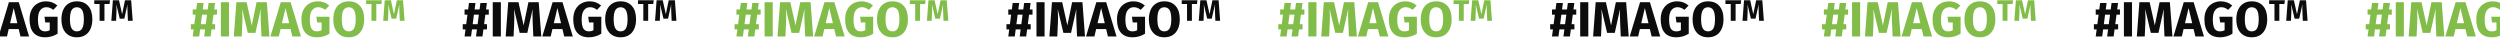
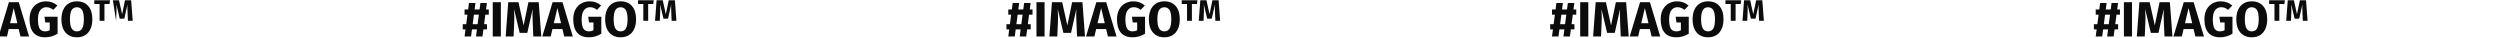
<svg xmlns="http://www.w3.org/2000/svg" width="1920" height="29" viewBox="0 0 1920 29" fill="none">
-   <path d="M-42.171 11.28H-44.831L-45.781 18.576H-43.577V22.566H-46.313L-47.035 28H-52.013L-51.291 22.566H-55.091L-55.813 28H-60.791L-60.069 22.566H-62.197V18.576H-59.537L-58.587 11.28H-60.791V7.29H-58.055L-57.409 2.312H-52.431L-53.077 7.29H-49.277L-48.631 2.312H-43.653L-44.299 7.29H-42.171V11.28ZM-50.759 18.576L-49.809 11.28H-53.609L-54.559 18.576H-50.759ZM-32.913 1.666V28H-39.145V1.666H-32.913ZM-1.868 28H-7.986L-8.442 17.702C-8.569 15.245 -8.632 13.053 -8.632 11.128C-8.632 9.659 -8.594 8.265 -8.518 6.948L-12.584 25.226H-18.474L-22.806 6.948C-22.654 9.152 -22.578 11.229 -22.578 13.18C-22.578 14.649 -22.616 16.182 -22.692 17.778L-23.148 28H-29.228L-27.252 1.666H-19.386L-15.434 19.526L-11.748 1.666H-3.844L-1.868 28ZM15.731 28L14.363 22.338H6.687L5.357 28H-1.103L6.839 1.666H14.401L22.343 28H15.731ZM7.751 17.816H13.299L10.525 6.188L7.751 17.816ZM35.304 1.02C38.699 1.02 41.625 2.097 44.082 4.25L40.928 7.556C39.991 6.847 39.117 6.34 38.306 6.036C37.521 5.707 36.609 5.542 35.57 5.542C33.619 5.542 32.061 6.315 30.896 7.86C29.731 9.38 29.148 11.698 29.148 14.814C29.148 18.183 29.591 20.577 30.478 21.996C31.365 23.389 32.745 24.086 34.62 24.086C35.937 24.086 37.128 23.795 38.192 23.212V17.246H34.772L34.164 12.838H44.234V25.872C42.866 26.759 41.359 27.443 39.712 27.924C38.065 28.405 36.419 28.646 34.772 28.646C30.769 28.646 27.755 27.481 25.728 25.15C23.701 22.794 22.688 19.349 22.688 14.814C22.688 11.926 23.233 9.443 24.322 7.366C25.437 5.289 26.944 3.718 28.844 2.654C30.769 1.565 32.923 1.02 35.304 1.02ZM59.036 1.02C62.785 1.02 65.699 2.223 67.776 4.63C69.879 7.037 70.93 10.431 70.93 14.814C70.93 17.677 70.449 20.147 69.486 22.224C68.549 24.301 67.181 25.897 65.382 27.012C63.609 28.101 61.493 28.646 59.036 28.646C56.579 28.646 54.463 28.101 52.69 27.012C50.917 25.923 49.549 24.352 48.586 22.3C47.649 20.223 47.18 17.727 47.18 14.814C47.18 11.977 47.649 9.519 48.586 7.442C49.549 5.365 50.917 3.781 52.69 2.692C54.463 1.577 56.579 1.02 59.036 1.02ZM59.036 5.58C57.237 5.58 55.895 6.315 55.008 7.784C54.147 9.228 53.716 11.571 53.716 14.814C53.716 18.057 54.159 20.413 55.046 21.882C55.933 23.351 57.263 24.086 59.036 24.086C60.86 24.086 62.203 23.364 63.064 21.92C63.951 20.451 64.394 18.082 64.394 14.814C64.394 11.546 63.951 9.19 63.064 7.746C62.177 6.302 60.835 5.58 59.036 5.58ZM84.489 0.2L84.124 3.072H80.225V16H76.486V3.072H72.405V0.2H84.489ZM101.919 16H98.249L97.975 9.821C97.899 8.347 97.861 7.032 97.861 5.877C97.861 4.995 97.884 4.159 97.93 3.369L95.49 14.336H91.956L89.357 3.369C89.448 4.691 89.493 5.938 89.493 7.108C89.493 7.99 89.471 8.909 89.425 9.867L89.151 16H85.504L86.689 0.2H91.409L93.78 10.916L95.992 0.2H100.734L101.919 16ZM375.405 11.28H372.745L371.795 18.576H373.999V22.566H371.263L370.541 28H365.563L366.285 22.566H362.485L361.763 28H356.785L357.507 22.566H355.379V18.576H358.039L358.989 11.28H356.785V7.29H359.521L360.167 2.312H365.145L364.499 7.29H368.299L368.945 2.312H373.923L373.277 7.29H375.405V11.28ZM366.817 18.576L367.767 11.28H363.967L363.017 18.576H366.817ZM384.663 1.666V28H378.431V1.666H384.663ZM415.708 28H409.59L409.134 17.702C409.007 15.245 408.944 13.053 408.944 11.128C408.944 9.659 408.982 8.265 409.058 6.948L404.992 25.226H399.102L394.77 6.948C394.922 9.152 394.998 11.229 394.998 13.18C394.998 14.649 394.96 16.182 394.884 17.778L394.428 28H388.348L390.324 1.666H398.19L402.142 19.526L405.828 1.666H413.732L415.708 28ZM433.307 28L431.939 22.338H424.263L422.933 28H416.473L424.415 1.666H431.977L439.919 28H433.307ZM425.327 17.816H430.875L428.101 6.188L425.327 17.816ZM452.88 1.02C456.275 1.02 459.201 2.097 461.658 4.25L458.504 7.556C457.567 6.847 456.693 6.34 455.882 6.036C455.097 5.707 454.185 5.542 453.146 5.542C451.195 5.542 449.637 6.315 448.472 7.86C447.307 9.38 446.724 11.698 446.724 14.814C446.724 18.183 447.167 20.577 448.054 21.996C448.941 23.389 450.321 24.086 452.196 24.086C453.513 24.086 454.704 23.795 455.768 23.212V17.246H452.348L451.74 12.838H461.81V25.872C460.442 26.759 458.935 27.443 457.288 27.924C455.641 28.405 453.995 28.646 452.348 28.646C448.345 28.646 445.331 27.481 443.304 25.15C441.277 22.794 440.264 19.349 440.264 14.814C440.264 11.926 440.809 9.443 441.898 7.366C443.013 5.289 444.52 3.718 446.42 2.654C448.345 1.565 450.499 1.02 452.88 1.02ZM476.612 1.02C480.361 1.02 483.275 2.223 485.352 4.63C487.455 7.037 488.506 10.431 488.506 14.814C488.506 17.677 488.025 20.147 487.062 22.224C486.125 24.301 484.757 25.897 482.958 27.012C481.185 28.101 479.069 28.646 476.612 28.646C474.155 28.646 472.039 28.101 470.266 27.012C468.493 25.923 467.125 24.352 466.162 22.3C465.225 20.223 464.756 17.727 464.756 14.814C464.756 11.977 465.225 9.519 466.162 7.442C467.125 5.365 468.493 3.781 470.266 2.692C472.039 1.577 474.155 1.02 476.612 1.02ZM476.612 5.58C474.813 5.58 473.471 6.315 472.584 7.784C471.723 9.228 471.292 11.571 471.292 14.814C471.292 18.057 471.735 20.413 472.622 21.882C473.509 23.351 474.839 24.086 476.612 24.086C478.436 24.086 479.779 23.364 480.64 21.92C481.527 20.451 481.97 18.082 481.97 14.814C481.97 11.546 481.527 9.19 480.64 7.746C479.753 6.302 478.411 5.58 476.612 5.58ZM502.065 0.2L501.7 3.072H497.801V16H494.062V3.072H489.981V0.2H502.065ZM519.496 16H515.825L515.551 9.821C515.475 8.347 515.437 7.032 515.437 5.877C515.437 4.995 515.46 4.159 515.506 3.369L513.066 14.336H509.532L506.933 3.369C507.024 4.691 507.07 5.938 507.07 7.108C507.07 7.99 507.047 8.909 507.001 9.867L506.728 16H503.08L504.265 0.2H508.985L511.356 10.916L513.568 0.2H518.31L519.496 16ZM792.981 11.28H790.321L789.371 18.576H791.575V22.566H788.839L788.117 28H783.139L783.861 22.566H780.061L779.339 28H774.361L775.083 22.566H772.955V18.576H775.615L776.565 11.28H774.361V7.29H777.097L777.743 2.312H782.721L782.075 7.29H785.875L786.521 2.312H791.499L790.853 7.29H792.981V11.28ZM784.393 18.576L785.343 11.28H781.543L780.593 18.576H784.393ZM802.239 1.666V28H796.007V1.666H802.239ZM833.284 28H827.166L826.71 17.702C826.583 15.245 826.52 13.053 826.52 11.128C826.52 9.659 826.558 8.265 826.634 6.948L822.568 25.226H816.678L812.346 6.948C812.498 9.152 812.574 11.229 812.574 13.18C812.574 14.649 812.536 16.182 812.46 17.778L812.004 28H805.924L807.9 1.666H815.766L819.718 19.526L823.404 1.666H831.308L833.284 28ZM850.883 28L849.515 22.338H841.839L840.509 28H834.049L841.991 1.666H849.553L857.495 28H850.883ZM842.903 17.816H848.451L845.677 6.188L842.903 17.816ZM870.456 1.02C873.851 1.02 876.777 2.097 879.234 4.25L876.08 7.556C875.143 6.847 874.269 6.34 873.458 6.036C872.673 5.707 871.761 5.542 870.722 5.542C868.771 5.542 867.213 6.315 866.048 7.86C864.883 9.38 864.3 11.698 864.3 14.814C864.3 18.183 864.743 20.577 865.63 21.996C866.517 23.389 867.897 24.086 869.772 24.086C871.089 24.086 872.28 23.795 873.344 23.212V17.246H869.924L869.316 12.838H879.386V25.872C878.018 26.759 876.511 27.443 874.864 27.924C873.217 28.405 871.571 28.646 869.924 28.646C865.921 28.646 862.907 27.481 860.88 25.15C858.853 22.794 857.84 19.349 857.84 14.814C857.84 11.926 858.385 9.443 859.474 7.366C860.589 5.289 862.096 3.718 863.996 2.654C865.921 1.565 868.075 1.02 870.456 1.02ZM894.188 1.02C897.938 1.02 900.851 2.223 902.928 4.63C905.031 7.037 906.082 10.431 906.082 14.814C906.082 17.677 905.601 20.147 904.638 22.224C903.701 24.301 902.333 25.897 900.534 27.012C898.761 28.101 896.646 28.646 894.188 28.646C891.731 28.646 889.616 28.101 887.842 27.012C886.069 25.923 884.701 24.352 883.738 22.3C882.801 20.223 882.332 17.727 882.332 14.814C882.332 11.977 882.801 9.519 883.738 7.442C884.701 5.365 886.069 3.781 887.842 2.692C889.616 1.577 891.731 1.02 894.188 1.02ZM894.188 5.58C892.39 5.58 891.047 6.315 890.16 7.784C889.299 9.228 888.868 11.571 888.868 14.814C888.868 18.057 889.312 20.413 890.198 21.882C891.085 23.351 892.415 24.086 894.188 24.086C896.012 24.086 897.355 23.364 898.216 21.92C899.103 20.451 899.546 18.082 899.546 14.814C899.546 11.546 899.103 9.19 898.216 7.746C897.33 6.302 895.987 5.58 894.188 5.58ZM919.641 0.2L919.276 3.072H915.377V16H911.638V3.072H907.557V0.2H919.641ZM937.072 16H933.401L933.127 9.821C933.051 8.347 933.013 7.032 933.013 5.877C933.013 4.995 933.036 4.159 933.082 3.369L930.642 14.336H927.108L924.509 3.369C924.6 4.691 924.646 5.938 924.646 7.108C924.646 7.99 924.623 8.909 924.577 9.867L924.304 16H920.656L921.841 0.2H926.561L928.932 10.916L931.144 0.2H935.886L937.072 16ZM1210.56 11.28H1207.9L1206.95 18.576H1209.15V22.566H1206.41L1205.69 28H1200.71L1201.44 22.566H1197.64L1196.91 28H1191.94L1192.66 22.566H1190.53V18.576H1193.19L1194.14 11.28H1191.94V7.29H1194.67L1195.32 2.312H1200.3L1199.65 7.29H1203.45L1204.1 2.312H1209.07L1208.43 7.29H1210.56V11.28ZM1201.97 18.576L1202.92 11.28H1199.12L1198.17 18.576H1201.97ZM1219.82 1.666V28H1213.58V1.666H1219.82ZM1250.86 28H1244.74L1244.29 17.702C1244.16 15.245 1244.1 13.053 1244.1 11.128C1244.1 9.659 1244.13 8.265 1244.21 6.948L1240.14 25.226H1234.25L1229.92 6.948C1230.07 9.152 1230.15 11.229 1230.15 13.18C1230.15 14.649 1230.11 16.182 1230.04 17.778L1229.58 28H1223.5L1225.48 1.666H1233.34L1237.29 19.526L1240.98 1.666H1248.88L1250.86 28ZM1268.46 28L1267.09 22.338H1259.42L1258.09 28H1251.63L1259.57 1.666H1267.13L1275.07 28H1268.46ZM1260.48 17.816H1266.03L1263.25 6.188L1260.48 17.816ZM1288.03 1.02C1291.43 1.02 1294.35 2.097 1296.81 4.25L1293.66 7.556C1292.72 6.847 1291.84 6.34 1291.03 6.036C1290.25 5.707 1289.34 5.542 1288.3 5.542C1286.35 5.542 1284.79 6.315 1283.62 7.86C1282.46 9.38 1281.88 11.698 1281.88 14.814C1281.88 18.183 1282.32 20.577 1283.21 21.996C1284.09 23.389 1285.47 24.086 1287.35 24.086C1288.67 24.086 1289.86 23.795 1290.92 23.212V17.246H1287.5L1286.89 12.838H1296.96V25.872C1295.59 26.759 1294.09 27.443 1292.44 27.924C1290.79 28.405 1289.15 28.646 1287.5 28.646C1283.5 28.646 1280.48 27.481 1278.46 25.15C1276.43 22.794 1275.42 19.349 1275.42 14.814C1275.42 11.926 1275.96 9.443 1277.05 7.366C1278.16 5.289 1279.67 3.718 1281.57 2.654C1283.5 1.565 1285.65 1.02 1288.03 1.02ZM1311.76 1.02C1315.51 1.02 1318.43 2.223 1320.5 4.63C1322.61 7.037 1323.66 10.431 1323.66 14.814C1323.66 17.677 1323.18 20.147 1322.21 22.224C1321.28 24.301 1319.91 25.897 1318.11 27.012C1316.34 28.101 1314.22 28.646 1311.76 28.646C1309.31 28.646 1307.19 28.101 1305.42 27.012C1303.64 25.923 1302.28 24.352 1301.31 22.3C1300.38 20.223 1299.91 17.727 1299.91 14.814C1299.91 11.977 1300.38 9.519 1301.31 7.442C1302.28 5.365 1303.64 3.781 1305.42 2.692C1307.19 1.577 1309.31 1.02 1311.76 1.02ZM1311.76 5.58C1309.97 5.58 1308.62 6.315 1307.74 7.784C1306.87 9.228 1306.44 11.571 1306.44 14.814C1306.44 18.057 1306.89 20.413 1307.77 21.882C1308.66 23.351 1309.99 24.086 1311.76 24.086C1313.59 24.086 1314.93 23.364 1315.79 21.92C1316.68 20.451 1317.12 18.082 1317.12 14.814C1317.12 11.546 1316.68 9.19 1315.79 7.746C1314.91 6.302 1313.56 5.58 1311.76 5.58ZM1337.22 0.2L1336.85 3.072H1332.95V16H1329.21V3.072H1325.13V0.2H1337.22ZM1354.65 16H1350.98L1350.7 9.821C1350.63 8.347 1350.59 7.032 1350.59 5.877C1350.59 4.995 1350.61 4.159 1350.66 3.369L1348.22 14.336H1344.68L1342.08 3.369C1342.18 4.691 1342.22 5.938 1342.22 7.108C1342.22 7.99 1342.2 8.909 1342.15 9.867L1341.88 16H1338.23L1339.42 0.2H1344.14L1346.51 10.916L1348.72 0.2H1353.46L1354.65 16ZM1628.13 11.28H1625.47L1624.52 18.576H1626.73V22.566H1623.99L1623.27 28H1618.29L1619.01 22.566H1615.21L1614.49 28H1609.51L1610.24 22.566H1608.11V18.576H1610.77L1611.72 11.28H1609.51V7.29H1612.25L1612.9 2.312H1617.87L1617.23 7.29H1621.03L1621.67 2.312H1626.65L1626.01 7.29H1628.13V11.28ZM1619.55 18.576L1620.5 11.28H1616.7L1615.75 18.576H1619.55ZM1637.39 1.666V28H1631.16V1.666H1637.39ZM1668.44 28H1662.32L1661.86 17.702C1661.74 15.245 1661.67 13.053 1661.67 11.128C1661.67 9.659 1661.71 8.265 1661.79 6.948L1657.72 25.226H1651.83L1647.5 6.948C1647.65 9.152 1647.73 11.229 1647.73 13.18C1647.73 14.649 1647.69 16.182 1647.61 17.778L1647.16 28H1641.08L1643.05 1.666H1650.92L1654.87 19.526L1658.56 1.666H1666.46L1668.44 28ZM1686.04 28L1684.67 22.338H1676.99L1675.66 28H1669.2L1677.14 1.666H1684.71L1692.65 28H1686.04ZM1678.06 17.816H1683.6L1680.83 6.188L1678.06 17.816ZM1705.61 1.02C1709 1.02 1711.93 2.097 1714.39 4.25L1711.23 7.556C1710.29 6.847 1709.42 6.34 1708.61 6.036C1707.82 5.707 1706.91 5.542 1705.87 5.542C1703.92 5.542 1702.37 6.315 1701.2 7.86C1700.03 9.38 1699.45 11.698 1699.45 14.814C1699.45 18.183 1699.9 20.577 1700.78 21.996C1701.67 23.389 1703.05 24.086 1704.92 24.086C1706.24 24.086 1707.43 23.795 1708.5 23.212V17.246H1705.08L1704.47 12.838H1714.54V25.872C1713.17 26.759 1711.66 27.443 1710.02 27.924C1708.37 28.405 1706.72 28.646 1705.08 28.646C1701.07 28.646 1698.06 27.481 1696.03 25.15C1694.01 22.794 1692.99 19.349 1692.99 14.814C1692.99 11.926 1693.54 9.443 1694.63 7.366C1695.74 5.289 1697.25 3.718 1699.15 2.654C1701.07 1.565 1703.23 1.02 1705.61 1.02ZM1729.34 1.02C1733.09 1.02 1736 2.223 1738.08 4.63C1740.18 7.037 1741.23 10.431 1741.23 14.814C1741.23 17.677 1740.75 20.147 1739.79 22.224C1738.85 24.301 1737.49 25.897 1735.69 27.012C1733.91 28.101 1731.8 28.646 1729.34 28.646C1726.88 28.646 1724.77 28.101 1722.99 27.012C1721.22 25.923 1719.85 24.352 1718.89 22.3C1717.95 20.223 1717.48 17.727 1717.48 14.814C1717.48 11.977 1717.95 9.519 1718.89 7.442C1719.85 5.365 1721.22 3.781 1722.99 2.692C1724.77 1.577 1726.88 1.02 1729.34 1.02ZM1729.34 5.58C1727.54 5.58 1726.2 6.315 1725.31 7.784C1724.45 9.228 1724.02 11.571 1724.02 14.814C1724.02 18.057 1724.46 20.413 1725.35 21.882C1726.24 23.351 1727.57 24.086 1729.34 24.086C1731.16 24.086 1732.51 23.364 1733.37 21.92C1734.26 20.451 1734.7 18.082 1734.7 14.814C1734.7 11.546 1734.26 9.19 1733.37 7.746C1732.48 6.302 1731.14 5.58 1729.34 5.58ZM1754.79 0.2L1754.43 3.072H1750.53V16H1746.79V3.072H1742.71V0.2H1754.79ZM1772.22 16H1768.55L1768.28 9.821C1768.2 8.347 1768.17 7.032 1768.17 5.877C1768.17 4.995 1768.19 4.159 1768.23 3.369L1765.79 14.336H1762.26L1759.66 3.369C1759.75 4.691 1759.8 5.938 1759.8 7.108C1759.8 7.99 1759.78 8.909 1759.73 9.867L1759.46 16H1755.81L1756.99 0.2H1761.71L1764.08 10.916L1766.3 0.2H1771.04L1772.22 16Z" fill="#0C0C0C" />
-   <path d="M166.617 11.28H163.957L163.007 18.576H165.211V22.566H162.475L161.753 28H156.775L157.497 22.566H153.697L152.975 28H147.997L148.719 22.566H146.591V18.576H149.251L150.201 11.28H147.997V7.29H150.733L151.379 2.312H156.357L155.711 7.29H159.511L160.157 2.312H165.135L164.489 7.29H166.617V11.28ZM158.029 18.576L158.979 11.28H155.179L154.229 18.576H158.029ZM175.875 1.666V28H169.643V1.666H175.875ZM206.92 28H200.802L200.346 17.702C200.219 15.245 200.156 13.053 200.156 11.128C200.156 9.659 200.194 8.265 200.27 6.948L196.204 25.226H190.314L185.982 6.948C186.134 9.152 186.21 11.229 186.21 13.18C186.21 14.649 186.172 16.182 186.096 17.778L185.64 28H179.56L181.536 1.666H189.402L193.354 19.526L197.04 1.666H204.944L206.92 28ZM224.519 28L223.151 22.338H215.475L214.145 28H207.685L215.627 1.666H223.189L231.131 28H224.519ZM216.539 17.816H222.087L219.313 6.188L216.539 17.816ZM244.092 1.02C247.487 1.02 250.413 2.097 252.87 4.25L249.716 7.556C248.779 6.847 247.905 6.34 247.094 6.036C246.309 5.707 245.397 5.542 244.358 5.542C242.407 5.542 240.849 6.315 239.684 7.86C238.519 9.38 237.936 11.698 237.936 14.814C237.936 18.183 238.379 20.577 239.266 21.996C240.153 23.389 241.533 24.086 243.408 24.086C244.725 24.086 245.916 23.795 246.98 23.212V17.246H243.56L242.952 12.838H253.022V25.872C251.654 26.759 250.147 27.443 248.5 27.924C246.853 28.405 245.207 28.646 243.56 28.646C239.557 28.646 236.543 27.481 234.516 25.15C232.489 22.794 231.476 19.349 231.476 14.814C231.476 11.926 232.021 9.443 233.11 7.366C234.225 5.289 235.732 3.718 237.632 2.654C239.557 1.565 241.711 1.02 244.092 1.02ZM267.824 1.02C271.573 1.02 274.487 2.223 276.564 4.63C278.667 7.037 279.718 10.431 279.718 14.814C279.718 17.677 279.237 20.147 278.274 22.224C277.337 24.301 275.969 25.897 274.17 27.012C272.397 28.101 270.281 28.646 267.824 28.646C265.367 28.646 263.251 28.101 261.478 27.012C259.705 25.923 258.337 24.352 257.374 22.3C256.437 20.223 255.968 17.727 255.968 14.814C255.968 11.977 256.437 9.519 257.374 7.442C258.337 5.365 259.705 3.781 261.478 2.692C263.251 1.577 265.367 1.02 267.824 1.02ZM267.824 5.58C266.025 5.58 264.683 6.315 263.796 7.784C262.935 9.228 262.504 11.571 262.504 14.814C262.504 18.057 262.947 20.413 263.834 21.882C264.721 23.351 266.051 24.086 267.824 24.086C269.648 24.086 270.991 23.364 271.852 21.92C272.739 20.451 273.182 18.082 273.182 14.814C273.182 11.546 272.739 9.19 271.852 7.746C270.965 6.302 269.623 5.58 267.824 5.58ZM293.277 0.2L292.912 3.072H289.013V16H285.274V3.072H281.193V0.2H293.277ZM310.708 16H307.037L306.763 9.821C306.687 8.347 306.649 7.032 306.649 5.877C306.649 4.995 306.672 4.159 306.718 3.369L304.278 14.336H300.744L298.145 3.369C298.236 4.691 298.282 5.938 298.282 7.108C298.282 7.99 298.259 8.909 298.213 9.867L297.94 16H294.292L295.477 0.2H300.197L302.568 10.916L304.78 0.2H309.522L310.708 16ZM584.193 11.28H581.533L580.583 18.576H582.787V22.566H580.051L579.329 28H574.351L575.073 22.566H571.273L570.551 28H565.573L566.295 22.566H564.167V18.576H566.827L567.777 11.28H565.573V7.29H568.309L568.955 2.312H573.933L573.287 7.29H577.087L577.733 2.312H582.711L582.065 7.29H584.193V11.28ZM575.605 18.576L576.555 11.28H572.755L571.805 18.576H575.605ZM593.451 1.666V28H587.219V1.666H593.451ZM624.496 28H618.378L617.922 17.702C617.795 15.245 617.732 13.053 617.732 11.128C617.732 9.659 617.77 8.265 617.846 6.948L613.78 25.226H607.89L603.558 6.948C603.71 9.152 603.786 11.229 603.786 13.18C603.786 14.649 603.748 16.182 603.672 17.778L603.216 28H597.136L599.112 1.666H606.978L610.93 19.526L614.616 1.666H622.52L624.496 28ZM642.095 28L640.727 22.338H633.051L631.721 28H625.261L633.203 1.666H640.765L648.707 28H642.095ZM634.115 17.816H639.663L636.889 6.188L634.115 17.816ZM661.668 1.02C665.063 1.02 667.989 2.097 670.446 4.25L667.292 7.556C666.355 6.847 665.481 6.34 664.67 6.036C663.885 5.707 662.973 5.542 661.934 5.542C659.983 5.542 658.425 6.315 657.26 7.86C656.095 9.38 655.512 11.698 655.512 14.814C655.512 18.183 655.955 20.577 656.842 21.996C657.729 23.389 659.109 24.086 660.984 24.086C662.301 24.086 663.492 23.795 664.556 23.212V17.246H661.136L660.528 12.838H670.598V25.872C669.23 26.759 667.723 27.443 666.076 27.924C664.429 28.405 662.783 28.646 661.136 28.646C657.133 28.646 654.119 27.481 652.092 25.15C650.065 22.794 649.052 19.349 649.052 14.814C649.052 11.926 649.597 9.443 650.686 7.366C651.801 5.289 653.308 3.718 655.208 2.654C657.133 1.565 659.287 1.02 661.668 1.02ZM685.4 1.02C689.149 1.02 692.063 2.223 694.14 4.63C696.243 7.037 697.294 10.431 697.294 14.814C697.294 17.677 696.813 20.147 695.85 22.224C694.913 24.301 693.545 25.897 691.746 27.012C689.973 28.101 687.857 28.646 685.4 28.646C682.943 28.646 680.827 28.101 679.054 27.012C677.281 25.923 675.913 24.352 674.95 22.3C674.013 20.223 673.544 17.727 673.544 14.814C673.544 11.977 674.013 9.519 674.95 7.442C675.913 5.365 677.281 3.781 679.054 2.692C680.827 1.577 682.943 1.02 685.4 1.02ZM685.4 5.58C683.601 5.58 682.259 6.315 681.372 7.784C680.511 9.228 680.08 11.571 680.08 14.814C680.08 18.057 680.523 20.413 681.41 21.882C682.297 23.351 683.627 24.086 685.4 24.086C687.224 24.086 688.567 23.364 689.428 21.92C690.315 20.451 690.758 18.082 690.758 14.814C690.758 11.546 690.315 9.19 689.428 7.746C688.541 6.302 687.199 5.58 685.4 5.58ZM710.853 0.2L710.488 3.072H706.589V16H702.85V3.072H698.769V0.2H710.853ZM728.284 16H724.613L724.339 9.821C724.263 8.347 724.225 7.032 724.225 5.877C724.225 4.995 724.248 4.159 724.294 3.369L721.854 14.336H718.32L715.721 3.369C715.812 4.691 715.858 5.938 715.858 7.108C715.858 7.99 715.835 8.909 715.789 9.867L715.516 16H711.868L713.053 0.2H717.773L720.144 10.916L722.356 0.2H727.098L728.284 16ZM1001.77 11.28H999.109L998.159 18.576H1000.36V22.566H997.627L996.905 28H991.927L992.649 22.566H988.849L988.127 28H983.149L983.871 22.566H981.743V18.576H984.403L985.353 11.28H983.149V7.29H985.885L986.531 2.312H991.509L990.863 7.29H994.663L995.309 2.312H1000.29L999.641 7.29H1001.77V11.28ZM993.181 18.576L994.131 11.28H990.331L989.381 18.576H993.181ZM1011.03 1.666V28H1004.8V1.666H1011.03ZM1042.07 28H1035.95L1035.5 17.702C1035.37 15.245 1035.31 13.053 1035.31 11.128C1035.31 9.659 1035.35 8.265 1035.42 6.948L1031.36 25.226H1025.47L1021.13 6.948C1021.29 9.152 1021.36 11.229 1021.36 13.18C1021.36 14.649 1021.32 16.182 1021.25 17.778L1020.79 28H1014.71L1016.69 1.666H1024.55L1028.51 19.526L1032.19 1.666H1040.1L1042.07 28ZM1059.67 28L1058.3 22.338H1050.63L1049.3 28H1042.84L1050.78 1.666H1058.34L1066.28 28H1059.67ZM1051.69 17.816H1057.24L1054.47 6.188L1051.69 17.816ZM1079.24 1.02C1082.64 1.02 1085.56 2.097 1088.02 4.25L1084.87 7.556C1083.93 6.847 1083.06 6.34 1082.25 6.036C1081.46 5.707 1080.55 5.542 1079.51 5.542C1077.56 5.542 1076 6.315 1074.84 7.86C1073.67 9.38 1073.09 11.698 1073.09 14.814C1073.09 18.183 1073.53 20.577 1074.42 21.996C1075.3 23.389 1076.69 24.086 1078.56 24.086C1079.88 24.086 1081.07 23.795 1082.13 23.212V17.246H1078.71L1078.1 12.838H1088.17V25.872C1086.81 26.759 1085.3 27.443 1083.65 27.924C1082.01 28.405 1080.36 28.646 1078.71 28.646C1074.71 28.646 1071.69 27.481 1069.67 25.15C1067.64 22.794 1066.63 19.349 1066.63 14.814C1066.63 11.926 1067.17 9.443 1068.26 7.366C1069.38 5.289 1070.88 3.718 1072.78 2.654C1074.71 1.565 1076.86 1.02 1079.24 1.02ZM1102.98 1.02C1106.73 1.02 1109.64 2.223 1111.72 4.63C1113.82 7.037 1114.87 10.431 1114.87 14.814C1114.87 17.677 1114.39 20.147 1113.43 22.224C1112.49 24.301 1111.12 25.897 1109.32 27.012C1107.55 28.101 1105.43 28.646 1102.98 28.646C1100.52 28.646 1098.4 28.101 1096.63 27.012C1094.86 25.923 1093.49 24.352 1092.53 22.3C1091.59 20.223 1091.12 17.727 1091.12 14.814C1091.12 11.977 1091.59 9.519 1092.53 7.442C1093.49 5.365 1094.86 3.781 1096.63 2.692C1098.4 1.577 1100.52 1.02 1102.98 1.02ZM1102.98 5.58C1101.18 5.58 1099.83 6.315 1098.95 7.784C1098.09 9.228 1097.66 11.571 1097.66 14.814C1097.66 18.057 1098.1 20.413 1098.99 21.882C1099.87 23.351 1101.2 24.086 1102.98 24.086C1104.8 24.086 1106.14 23.364 1107 21.92C1107.89 20.451 1108.33 18.082 1108.33 14.814C1108.33 11.546 1107.89 9.19 1107 7.746C1106.12 6.302 1104.77 5.58 1102.98 5.58ZM1128.43 0.2L1128.06 3.072H1124.17V16H1120.43V3.072H1116.34V0.2H1128.43ZM1145.86 16H1142.19L1141.92 9.821C1141.84 8.347 1141.8 7.032 1141.8 5.877C1141.8 4.995 1141.82 4.159 1141.87 3.369L1139.43 14.336H1135.9L1133.3 3.369C1133.39 4.691 1133.43 5.938 1133.43 7.108C1133.43 7.99 1133.41 8.909 1133.37 9.867L1133.09 16H1129.44L1130.63 0.2H1135.35L1137.72 10.916L1139.93 0.2H1144.67L1145.86 16ZM1419.35 11.28H1416.69L1415.74 18.576H1417.94V22.566H1415.2L1414.48 28H1409.5L1410.23 22.566H1406.43L1405.7 28H1400.73L1401.45 22.566H1399.32V18.576H1401.98L1402.93 11.28H1400.73V7.29H1403.46L1404.11 2.312H1409.09L1408.44 7.29H1412.24L1412.89 2.312H1417.86L1417.22 7.29H1419.35V11.28ZM1410.76 18.576L1411.71 11.28H1407.91L1406.96 18.576H1410.76ZM1428.6 1.666V28H1422.37V1.666H1428.6ZM1459.65 28H1453.53L1453.07 17.702C1452.95 15.245 1452.88 13.053 1452.88 11.128C1452.88 9.659 1452.92 8.265 1453 6.948L1448.93 25.226H1443.04L1438.71 6.948C1438.86 9.152 1438.94 11.229 1438.94 13.18C1438.94 14.649 1438.9 16.182 1438.82 17.778L1438.37 28H1432.29L1434.26 1.666H1442.13L1446.08 19.526L1449.77 1.666H1457.67L1459.65 28ZM1477.25 28L1475.88 22.338H1468.2L1466.87 28H1460.41L1468.36 1.666H1475.92L1483.86 28H1477.25ZM1469.27 17.816H1474.82L1472.04 6.188L1469.27 17.816ZM1496.82 1.02C1500.21 1.02 1503.14 2.097 1505.6 4.25L1502.44 7.556C1501.51 6.847 1500.63 6.34 1499.82 6.036C1499.04 5.707 1498.12 5.542 1497.09 5.542C1495.14 5.542 1493.58 6.315 1492.41 7.86C1491.25 9.38 1490.66 11.698 1490.66 14.814C1490.66 18.183 1491.11 20.577 1491.99 21.996C1492.88 23.389 1494.26 24.086 1496.14 24.086C1497.45 24.086 1498.64 23.795 1499.71 23.212V17.246H1496.29L1495.68 12.838H1505.75V25.872C1504.38 26.759 1502.87 27.443 1501.23 27.924C1499.58 28.405 1497.93 28.646 1496.29 28.646C1492.29 28.646 1489.27 27.481 1487.24 25.15C1485.22 22.794 1484.2 19.349 1484.2 14.814C1484.2 11.926 1484.75 9.443 1485.84 7.366C1486.95 5.289 1488.46 3.718 1490.36 2.654C1492.29 1.565 1494.44 1.02 1496.82 1.02ZM1520.55 1.02C1524.3 1.02 1527.22 2.223 1529.29 4.63C1531.4 7.037 1532.45 10.431 1532.45 14.814C1532.45 17.677 1531.97 20.147 1531 22.224C1530.07 24.301 1528.7 25.897 1526.9 27.012C1525.13 28.101 1523.01 28.646 1520.55 28.646C1518.1 28.646 1515.98 28.101 1514.21 27.012C1512.43 25.923 1511.07 24.352 1510.1 22.3C1509.17 20.223 1508.7 17.727 1508.7 14.814C1508.7 11.977 1509.17 9.519 1510.1 7.442C1511.07 5.365 1512.43 3.781 1514.21 2.692C1515.98 1.577 1518.1 1.02 1520.55 1.02ZM1520.55 5.58C1518.75 5.58 1517.41 6.315 1516.52 7.784C1515.66 9.228 1515.23 11.571 1515.23 14.814C1515.23 18.057 1515.68 20.413 1516.56 21.882C1517.45 23.351 1518.78 24.086 1520.55 24.086C1522.38 24.086 1523.72 23.364 1524.58 21.92C1525.47 20.451 1525.91 18.082 1525.91 14.814C1525.91 11.546 1525.47 9.19 1524.58 7.746C1523.69 6.302 1522.35 5.58 1520.55 5.58ZM1546.01 0.2L1545.64 3.072H1541.74V16H1538V3.072H1533.92V0.2H1546.01ZM1563.44 16H1559.76L1559.49 9.821C1559.42 8.347 1559.38 7.032 1559.38 5.877C1559.38 4.995 1559.4 4.159 1559.45 3.369L1557.01 14.336H1553.47L1550.87 3.369C1550.96 4.691 1551.01 5.938 1551.01 7.108C1551.01 7.99 1550.99 8.909 1550.94 9.867L1550.67 16H1547.02L1548.21 0.2H1552.92L1555.3 10.916L1557.51 0.2H1562.25L1563.44 16ZM1836.92 11.28H1834.26L1833.31 18.576H1835.51V22.566H1832.78L1832.06 28H1827.08L1827.8 22.566H1824L1823.28 28H1818.3L1819.02 22.566H1816.89V18.576H1819.55L1820.5 11.28H1818.3V7.29H1821.04L1821.68 2.312H1826.66L1826.01 7.29H1829.81L1830.46 2.312H1835.44L1834.79 7.29H1836.92V11.28ZM1828.33 18.576L1829.28 11.28H1825.48L1824.53 18.576H1828.33ZM1846.18 1.666V28H1839.95V1.666H1846.18ZM1877.22 28H1871.11L1870.65 17.702C1870.52 15.245 1870.46 13.053 1870.46 11.128C1870.46 9.659 1870.5 8.265 1870.57 6.948L1866.51 25.226H1860.62L1856.29 6.948C1856.44 9.152 1856.51 11.229 1856.51 13.18C1856.51 14.649 1856.48 16.182 1856.4 17.778L1855.94 28H1849.86L1851.84 1.666H1859.71L1863.66 19.526L1867.34 1.666H1875.25L1877.22 28ZM1894.82 28L1893.46 22.338H1885.78L1884.45 28H1877.99L1885.93 1.666H1893.49L1901.44 28H1894.82ZM1886.84 17.816H1892.39L1889.62 6.188L1886.84 17.816ZM1914.4 1.02C1917.79 1.02 1920.72 2.097 1923.17 4.25L1920.02 7.556C1919.08 6.847 1918.21 6.34 1917.4 6.036C1916.61 5.707 1915.7 5.542 1914.66 5.542C1912.71 5.542 1911.15 6.315 1909.99 7.86C1908.82 9.38 1908.24 11.698 1908.24 14.814C1908.24 18.183 1908.68 20.577 1909.57 21.996C1910.46 23.389 1911.84 24.086 1913.71 24.086C1915.03 24.086 1916.22 23.795 1917.28 23.212V17.246H1913.86L1913.26 12.838H1923.33V25.872C1921.96 26.759 1920.45 27.443 1918.8 27.924C1917.16 28.405 1915.51 28.646 1913.86 28.646C1909.86 28.646 1906.85 27.481 1904.82 25.15C1902.79 22.794 1901.78 19.349 1901.78 14.814C1901.78 11.926 1902.32 9.443 1903.41 7.366C1904.53 5.289 1906.04 3.718 1907.94 2.654C1909.86 1.565 1912.01 1.02 1914.4 1.02ZM1938.13 1.02C1941.88 1.02 1944.79 2.223 1946.87 4.63C1948.97 7.037 1950.02 10.431 1950.02 14.814C1950.02 17.677 1949.54 20.147 1948.58 22.224C1947.64 24.301 1946.27 25.897 1944.47 27.012C1942.7 28.101 1940.59 28.646 1938.13 28.646C1935.67 28.646 1933.56 28.101 1931.78 27.012C1930.01 25.923 1928.64 24.352 1927.68 22.3C1926.74 20.223 1926.27 17.727 1926.27 14.814C1926.27 11.977 1926.74 9.519 1927.68 7.442C1928.64 5.365 1930.01 3.781 1931.78 2.692C1933.56 1.577 1935.67 1.02 1938.13 1.02ZM1938.13 5.58C1936.33 5.58 1934.99 6.315 1934.1 7.784C1933.24 9.228 1932.81 11.571 1932.81 14.814C1932.81 18.057 1933.25 20.413 1934.14 21.882C1935.02 23.351 1936.35 24.086 1938.13 24.086C1939.95 24.086 1941.29 23.364 1942.16 21.92C1943.04 20.451 1943.49 18.082 1943.49 14.814C1943.49 11.546 1943.04 9.19 1942.16 7.746C1941.27 6.302 1939.93 5.58 1938.13 5.58ZM1963.58 0.2L1963.22 3.072H1959.32V16H1955.58V3.072H1951.5V0.2H1963.58ZM1981.01 16H1977.34L1977.07 9.821C1976.99 8.347 1976.95 7.032 1976.95 5.877C1976.95 4.995 1976.98 4.159 1977.02 3.369L1974.58 14.336H1971.05L1968.45 3.369C1968.54 4.691 1968.59 5.938 1968.59 7.108C1968.59 7.99 1968.56 8.909 1968.52 9.867L1968.24 16H1964.6L1965.78 0.2H1970.5L1972.87 10.916L1975.08 0.2H1979.83L1981.01 16Z" fill="#82BD4A" />
+   <path d="M-42.171 11.28H-44.831L-45.781 18.576H-43.577V22.566H-46.313L-47.035 28H-52.013L-51.291 22.566H-55.091L-55.813 28H-60.791L-60.069 22.566H-62.197V18.576H-59.537L-58.587 11.28H-60.791V7.29H-58.055L-57.409 2.312H-52.431L-53.077 7.29H-49.277L-48.631 2.312H-43.653L-44.299 7.29H-42.171V11.28ZM-50.759 18.576L-49.809 11.28H-53.609L-54.559 18.576H-50.759ZM-32.913 1.666V28H-39.145V1.666H-32.913ZM-1.868 28H-7.986L-8.442 17.702C-8.569 15.245 -8.632 13.053 -8.632 11.128C-8.632 9.659 -8.594 8.265 -8.518 6.948L-12.584 25.226H-18.474L-22.806 6.948C-22.654 9.152 -22.578 11.229 -22.578 13.18C-22.578 14.649 -22.616 16.182 -22.692 17.778L-23.148 28H-29.228L-27.252 1.666H-19.386L-15.434 19.526L-11.748 1.666H-3.844L-1.868 28ZM15.731 28L14.363 22.338H6.687L5.357 28H-1.103L6.839 1.666H14.401L22.343 28H15.731ZM7.751 17.816H13.299L10.525 6.188L7.751 17.816ZM35.304 1.02C38.699 1.02 41.625 2.097 44.082 4.25L40.928 7.556C39.991 6.847 39.117 6.34 38.306 6.036C37.521 5.707 36.609 5.542 35.57 5.542C33.619 5.542 32.061 6.315 30.896 7.86C29.731 9.38 29.148 11.698 29.148 14.814C29.148 18.183 29.591 20.577 30.478 21.996C31.365 23.389 32.745 24.086 34.62 24.086C35.937 24.086 37.128 23.795 38.192 23.212V17.246H34.772L34.164 12.838H44.234V25.872C42.866 26.759 41.359 27.443 39.712 27.924C38.065 28.405 36.419 28.646 34.772 28.646C30.769 28.646 27.755 27.481 25.728 25.15C23.701 22.794 22.688 19.349 22.688 14.814C22.688 11.926 23.233 9.443 24.322 7.366C25.437 5.289 26.944 3.718 28.844 2.654C30.769 1.565 32.923 1.02 35.304 1.02ZM59.036 1.02C62.785 1.02 65.699 2.223 67.776 4.63C69.879 7.037 70.93 10.431 70.93 14.814C70.93 17.677 70.449 20.147 69.486 22.224C68.549 24.301 67.181 25.897 65.382 27.012C63.609 28.101 61.493 28.646 59.036 28.646C56.579 28.646 54.463 28.101 52.69 27.012C50.917 25.923 49.549 24.352 48.586 22.3C47.649 20.223 47.18 17.727 47.18 14.814C47.18 11.977 47.649 9.519 48.586 7.442C49.549 5.365 50.917 3.781 52.69 2.692C54.463 1.577 56.579 1.02 59.036 1.02ZM59.036 5.58C57.237 5.58 55.895 6.315 55.008 7.784C54.147 9.228 53.716 11.571 53.716 14.814C53.716 18.057 54.159 20.413 55.046 21.882C55.933 23.351 57.263 24.086 59.036 24.086C60.86 24.086 62.203 23.364 63.064 21.92C63.951 20.451 64.394 18.082 64.394 14.814C64.394 11.546 63.951 9.19 63.064 7.746C62.177 6.302 60.835 5.58 59.036 5.58ZM84.489 0.2L84.124 3.072H80.225V16H76.486V3.072H72.405V0.2H84.489ZM101.919 16H98.249L97.975 9.821C97.899 8.347 97.861 7.032 97.861 5.877C97.861 4.995 97.884 4.159 97.93 3.369L95.49 14.336H91.956L89.357 3.369C89.448 4.691 89.493 5.938 89.493 7.108C89.493 7.99 89.471 8.909 89.425 9.867L89.151 16L86.689 0.2H91.409L93.78 10.916L95.992 0.2H100.734L101.919 16ZM375.405 11.28H372.745L371.795 18.576H373.999V22.566H371.263L370.541 28H365.563L366.285 22.566H362.485L361.763 28H356.785L357.507 22.566H355.379V18.576H358.039L358.989 11.28H356.785V7.29H359.521L360.167 2.312H365.145L364.499 7.29H368.299L368.945 2.312H373.923L373.277 7.29H375.405V11.28ZM366.817 18.576L367.767 11.28H363.967L363.017 18.576H366.817ZM384.663 1.666V28H378.431V1.666H384.663ZM415.708 28H409.59L409.134 17.702C409.007 15.245 408.944 13.053 408.944 11.128C408.944 9.659 408.982 8.265 409.058 6.948L404.992 25.226H399.102L394.77 6.948C394.922 9.152 394.998 11.229 394.998 13.18C394.998 14.649 394.96 16.182 394.884 17.778L394.428 28H388.348L390.324 1.666H398.19L402.142 19.526L405.828 1.666H413.732L415.708 28ZM433.307 28L431.939 22.338H424.263L422.933 28H416.473L424.415 1.666H431.977L439.919 28H433.307ZM425.327 17.816H430.875L428.101 6.188L425.327 17.816ZM452.88 1.02C456.275 1.02 459.201 2.097 461.658 4.25L458.504 7.556C457.567 6.847 456.693 6.34 455.882 6.036C455.097 5.707 454.185 5.542 453.146 5.542C451.195 5.542 449.637 6.315 448.472 7.86C447.307 9.38 446.724 11.698 446.724 14.814C446.724 18.183 447.167 20.577 448.054 21.996C448.941 23.389 450.321 24.086 452.196 24.086C453.513 24.086 454.704 23.795 455.768 23.212V17.246H452.348L451.74 12.838H461.81V25.872C460.442 26.759 458.935 27.443 457.288 27.924C455.641 28.405 453.995 28.646 452.348 28.646C448.345 28.646 445.331 27.481 443.304 25.15C441.277 22.794 440.264 19.349 440.264 14.814C440.264 11.926 440.809 9.443 441.898 7.366C443.013 5.289 444.52 3.718 446.42 2.654C448.345 1.565 450.499 1.02 452.88 1.02ZM476.612 1.02C480.361 1.02 483.275 2.223 485.352 4.63C487.455 7.037 488.506 10.431 488.506 14.814C488.506 17.677 488.025 20.147 487.062 22.224C486.125 24.301 484.757 25.897 482.958 27.012C481.185 28.101 479.069 28.646 476.612 28.646C474.155 28.646 472.039 28.101 470.266 27.012C468.493 25.923 467.125 24.352 466.162 22.3C465.225 20.223 464.756 17.727 464.756 14.814C464.756 11.977 465.225 9.519 466.162 7.442C467.125 5.365 468.493 3.781 470.266 2.692C472.039 1.577 474.155 1.02 476.612 1.02ZM476.612 5.58C474.813 5.58 473.471 6.315 472.584 7.784C471.723 9.228 471.292 11.571 471.292 14.814C471.292 18.057 471.735 20.413 472.622 21.882C473.509 23.351 474.839 24.086 476.612 24.086C478.436 24.086 479.779 23.364 480.64 21.92C481.527 20.451 481.97 18.082 481.97 14.814C481.97 11.546 481.527 9.19 480.64 7.746C479.753 6.302 478.411 5.58 476.612 5.58ZM502.065 0.2L501.7 3.072H497.801V16H494.062V3.072H489.981V0.2H502.065ZM519.496 16H515.825L515.551 9.821C515.475 8.347 515.437 7.032 515.437 5.877C515.437 4.995 515.46 4.159 515.506 3.369L513.066 14.336H509.532L506.933 3.369C507.024 4.691 507.07 5.938 507.07 7.108C507.07 7.99 507.047 8.909 507.001 9.867L506.728 16H503.08L504.265 0.2H508.985L511.356 10.916L513.568 0.2H518.31L519.496 16ZM792.981 11.28H790.321L789.371 18.576H791.575V22.566H788.839L788.117 28H783.139L783.861 22.566H780.061L779.339 28H774.361L775.083 22.566H772.955V18.576H775.615L776.565 11.28H774.361V7.29H777.097L777.743 2.312H782.721L782.075 7.29H785.875L786.521 2.312H791.499L790.853 7.29H792.981V11.28ZM784.393 18.576L785.343 11.28H781.543L780.593 18.576H784.393ZM802.239 1.666V28H796.007V1.666H802.239ZM833.284 28H827.166L826.71 17.702C826.583 15.245 826.52 13.053 826.52 11.128C826.52 9.659 826.558 8.265 826.634 6.948L822.568 25.226H816.678L812.346 6.948C812.498 9.152 812.574 11.229 812.574 13.18C812.574 14.649 812.536 16.182 812.46 17.778L812.004 28H805.924L807.9 1.666H815.766L819.718 19.526L823.404 1.666H831.308L833.284 28ZM850.883 28L849.515 22.338H841.839L840.509 28H834.049L841.991 1.666H849.553L857.495 28H850.883ZM842.903 17.816H848.451L845.677 6.188L842.903 17.816ZM870.456 1.02C873.851 1.02 876.777 2.097 879.234 4.25L876.08 7.556C875.143 6.847 874.269 6.34 873.458 6.036C872.673 5.707 871.761 5.542 870.722 5.542C868.771 5.542 867.213 6.315 866.048 7.86C864.883 9.38 864.3 11.698 864.3 14.814C864.3 18.183 864.743 20.577 865.63 21.996C866.517 23.389 867.897 24.086 869.772 24.086C871.089 24.086 872.28 23.795 873.344 23.212V17.246H869.924L869.316 12.838H879.386V25.872C878.018 26.759 876.511 27.443 874.864 27.924C873.217 28.405 871.571 28.646 869.924 28.646C865.921 28.646 862.907 27.481 860.88 25.15C858.853 22.794 857.84 19.349 857.84 14.814C857.84 11.926 858.385 9.443 859.474 7.366C860.589 5.289 862.096 3.718 863.996 2.654C865.921 1.565 868.075 1.02 870.456 1.02ZM894.188 1.02C897.938 1.02 900.851 2.223 902.928 4.63C905.031 7.037 906.082 10.431 906.082 14.814C906.082 17.677 905.601 20.147 904.638 22.224C903.701 24.301 902.333 25.897 900.534 27.012C898.761 28.101 896.646 28.646 894.188 28.646C891.731 28.646 889.616 28.101 887.842 27.012C886.069 25.923 884.701 24.352 883.738 22.3C882.801 20.223 882.332 17.727 882.332 14.814C882.332 11.977 882.801 9.519 883.738 7.442C884.701 5.365 886.069 3.781 887.842 2.692C889.616 1.577 891.731 1.02 894.188 1.02ZM894.188 5.58C892.39 5.58 891.047 6.315 890.16 7.784C889.299 9.228 888.868 11.571 888.868 14.814C888.868 18.057 889.312 20.413 890.198 21.882C891.085 23.351 892.415 24.086 894.188 24.086C896.012 24.086 897.355 23.364 898.216 21.92C899.103 20.451 899.546 18.082 899.546 14.814C899.546 11.546 899.103 9.19 898.216 7.746C897.33 6.302 895.987 5.58 894.188 5.58ZM919.641 0.2L919.276 3.072H915.377V16H911.638V3.072H907.557V0.2H919.641ZM937.072 16H933.401L933.127 9.821C933.051 8.347 933.013 7.032 933.013 5.877C933.013 4.995 933.036 4.159 933.082 3.369L930.642 14.336H927.108L924.509 3.369C924.6 4.691 924.646 5.938 924.646 7.108C924.646 7.99 924.623 8.909 924.577 9.867L924.304 16H920.656L921.841 0.2H926.561L928.932 10.916L931.144 0.2H935.886L937.072 16ZM1210.56 11.28H1207.9L1206.95 18.576H1209.15V22.566H1206.41L1205.69 28H1200.71L1201.44 22.566H1197.64L1196.91 28H1191.94L1192.66 22.566H1190.53V18.576H1193.19L1194.14 11.28H1191.94V7.29H1194.67L1195.32 2.312H1200.3L1199.65 7.29H1203.45L1204.1 2.312H1209.07L1208.43 7.29H1210.56V11.28ZM1201.97 18.576L1202.92 11.28H1199.12L1198.17 18.576H1201.97ZM1219.82 1.666V28H1213.58V1.666H1219.82ZM1250.86 28H1244.74L1244.29 17.702C1244.16 15.245 1244.1 13.053 1244.1 11.128C1244.1 9.659 1244.13 8.265 1244.21 6.948L1240.14 25.226H1234.25L1229.92 6.948C1230.07 9.152 1230.15 11.229 1230.15 13.18C1230.15 14.649 1230.11 16.182 1230.04 17.778L1229.58 28H1223.5L1225.48 1.666H1233.34L1237.29 19.526L1240.98 1.666H1248.88L1250.86 28ZM1268.46 28L1267.09 22.338H1259.42L1258.09 28H1251.63L1259.57 1.666H1267.13L1275.07 28H1268.46ZM1260.48 17.816H1266.03L1263.25 6.188L1260.48 17.816ZM1288.03 1.02C1291.43 1.02 1294.35 2.097 1296.81 4.25L1293.66 7.556C1292.72 6.847 1291.84 6.34 1291.03 6.036C1290.25 5.707 1289.34 5.542 1288.3 5.542C1286.35 5.542 1284.79 6.315 1283.62 7.86C1282.46 9.38 1281.88 11.698 1281.88 14.814C1281.88 18.183 1282.32 20.577 1283.21 21.996C1284.09 23.389 1285.47 24.086 1287.35 24.086C1288.67 24.086 1289.86 23.795 1290.92 23.212V17.246H1287.5L1286.89 12.838H1296.96V25.872C1295.59 26.759 1294.09 27.443 1292.44 27.924C1290.79 28.405 1289.15 28.646 1287.5 28.646C1283.5 28.646 1280.48 27.481 1278.46 25.15C1276.43 22.794 1275.42 19.349 1275.42 14.814C1275.42 11.926 1275.96 9.443 1277.05 7.366C1278.16 5.289 1279.67 3.718 1281.57 2.654C1283.5 1.565 1285.65 1.02 1288.03 1.02ZM1311.76 1.02C1315.51 1.02 1318.43 2.223 1320.5 4.63C1322.61 7.037 1323.66 10.431 1323.66 14.814C1323.66 17.677 1323.18 20.147 1322.21 22.224C1321.28 24.301 1319.91 25.897 1318.11 27.012C1316.34 28.101 1314.22 28.646 1311.76 28.646C1309.31 28.646 1307.19 28.101 1305.42 27.012C1303.64 25.923 1302.28 24.352 1301.31 22.3C1300.38 20.223 1299.91 17.727 1299.91 14.814C1299.91 11.977 1300.38 9.519 1301.31 7.442C1302.28 5.365 1303.64 3.781 1305.42 2.692C1307.19 1.577 1309.31 1.02 1311.76 1.02ZM1311.76 5.58C1309.97 5.58 1308.62 6.315 1307.74 7.784C1306.87 9.228 1306.44 11.571 1306.44 14.814C1306.44 18.057 1306.89 20.413 1307.77 21.882C1308.66 23.351 1309.99 24.086 1311.76 24.086C1313.59 24.086 1314.93 23.364 1315.79 21.92C1316.68 20.451 1317.12 18.082 1317.12 14.814C1317.12 11.546 1316.68 9.19 1315.79 7.746C1314.91 6.302 1313.56 5.58 1311.76 5.58ZM1337.22 0.2L1336.85 3.072H1332.95V16H1329.21V3.072H1325.13V0.2H1337.22ZM1354.65 16H1350.98L1350.7 9.821C1350.63 8.347 1350.59 7.032 1350.59 5.877C1350.59 4.995 1350.61 4.159 1350.66 3.369L1348.22 14.336H1344.68L1342.08 3.369C1342.18 4.691 1342.22 5.938 1342.22 7.108C1342.22 7.99 1342.2 8.909 1342.15 9.867L1341.88 16H1338.23L1339.42 0.2H1344.14L1346.51 10.916L1348.72 0.2H1353.46L1354.65 16ZM1628.13 11.28H1625.47L1624.52 18.576H1626.73V22.566H1623.99L1623.27 28H1618.29L1619.01 22.566H1615.21L1614.49 28H1609.51L1610.24 22.566H1608.11V18.576H1610.77L1611.72 11.28H1609.51V7.29H1612.25L1612.9 2.312H1617.87L1617.23 7.29H1621.03L1621.67 2.312H1626.65L1626.01 7.29H1628.13V11.28ZM1619.55 18.576L1620.5 11.28H1616.7L1615.75 18.576H1619.55ZM1637.39 1.666V28H1631.16V1.666H1637.39ZM1668.44 28H1662.32L1661.86 17.702C1661.74 15.245 1661.67 13.053 1661.67 11.128C1661.67 9.659 1661.71 8.265 1661.79 6.948L1657.72 25.226H1651.83L1647.5 6.948C1647.65 9.152 1647.73 11.229 1647.73 13.18C1647.73 14.649 1647.69 16.182 1647.61 17.778L1647.16 28H1641.08L1643.05 1.666H1650.92L1654.87 19.526L1658.56 1.666H1666.46L1668.44 28ZM1686.04 28L1684.67 22.338H1676.99L1675.66 28H1669.2L1677.14 1.666H1684.71L1692.65 28H1686.04ZM1678.06 17.816H1683.6L1680.83 6.188L1678.06 17.816ZM1705.61 1.02C1709 1.02 1711.93 2.097 1714.39 4.25L1711.23 7.556C1710.29 6.847 1709.42 6.34 1708.61 6.036C1707.82 5.707 1706.91 5.542 1705.87 5.542C1703.92 5.542 1702.37 6.315 1701.2 7.86C1700.03 9.38 1699.45 11.698 1699.45 14.814C1699.45 18.183 1699.9 20.577 1700.78 21.996C1701.67 23.389 1703.05 24.086 1704.92 24.086C1706.24 24.086 1707.43 23.795 1708.5 23.212V17.246H1705.08L1704.47 12.838H1714.54V25.872C1713.17 26.759 1711.66 27.443 1710.02 27.924C1708.37 28.405 1706.72 28.646 1705.08 28.646C1701.07 28.646 1698.06 27.481 1696.03 25.15C1694.01 22.794 1692.99 19.349 1692.99 14.814C1692.99 11.926 1693.54 9.443 1694.63 7.366C1695.74 5.289 1697.25 3.718 1699.15 2.654C1701.07 1.565 1703.23 1.02 1705.61 1.02ZM1729.34 1.02C1733.09 1.02 1736 2.223 1738.08 4.63C1740.18 7.037 1741.23 10.431 1741.23 14.814C1741.23 17.677 1740.75 20.147 1739.79 22.224C1738.85 24.301 1737.49 25.897 1735.69 27.012C1733.91 28.101 1731.8 28.646 1729.34 28.646C1726.88 28.646 1724.77 28.101 1722.99 27.012C1721.22 25.923 1719.85 24.352 1718.89 22.3C1717.95 20.223 1717.48 17.727 1717.48 14.814C1717.48 11.977 1717.95 9.519 1718.89 7.442C1719.85 5.365 1721.22 3.781 1722.99 2.692C1724.77 1.577 1726.88 1.02 1729.34 1.02ZM1729.34 5.58C1727.54 5.58 1726.2 6.315 1725.31 7.784C1724.45 9.228 1724.02 11.571 1724.02 14.814C1724.02 18.057 1724.46 20.413 1725.35 21.882C1726.24 23.351 1727.57 24.086 1729.34 24.086C1731.16 24.086 1732.51 23.364 1733.37 21.92C1734.26 20.451 1734.7 18.082 1734.7 14.814C1734.7 11.546 1734.26 9.19 1733.37 7.746C1732.48 6.302 1731.14 5.58 1729.34 5.58ZM1754.79 0.2L1754.43 3.072H1750.53V16H1746.79V3.072H1742.71V0.2H1754.79ZM1772.22 16H1768.55L1768.28 9.821C1768.2 8.347 1768.17 7.032 1768.17 5.877C1768.17 4.995 1768.19 4.159 1768.23 3.369L1765.79 14.336H1762.26L1759.66 3.369C1759.75 4.691 1759.8 5.938 1759.8 7.108C1759.8 7.99 1759.78 8.909 1759.73 9.867L1759.46 16H1755.81L1756.99 0.2H1761.71L1764.08 10.916L1766.3 0.2H1771.04L1772.22 16Z" fill="#0C0C0C" />
</svg>